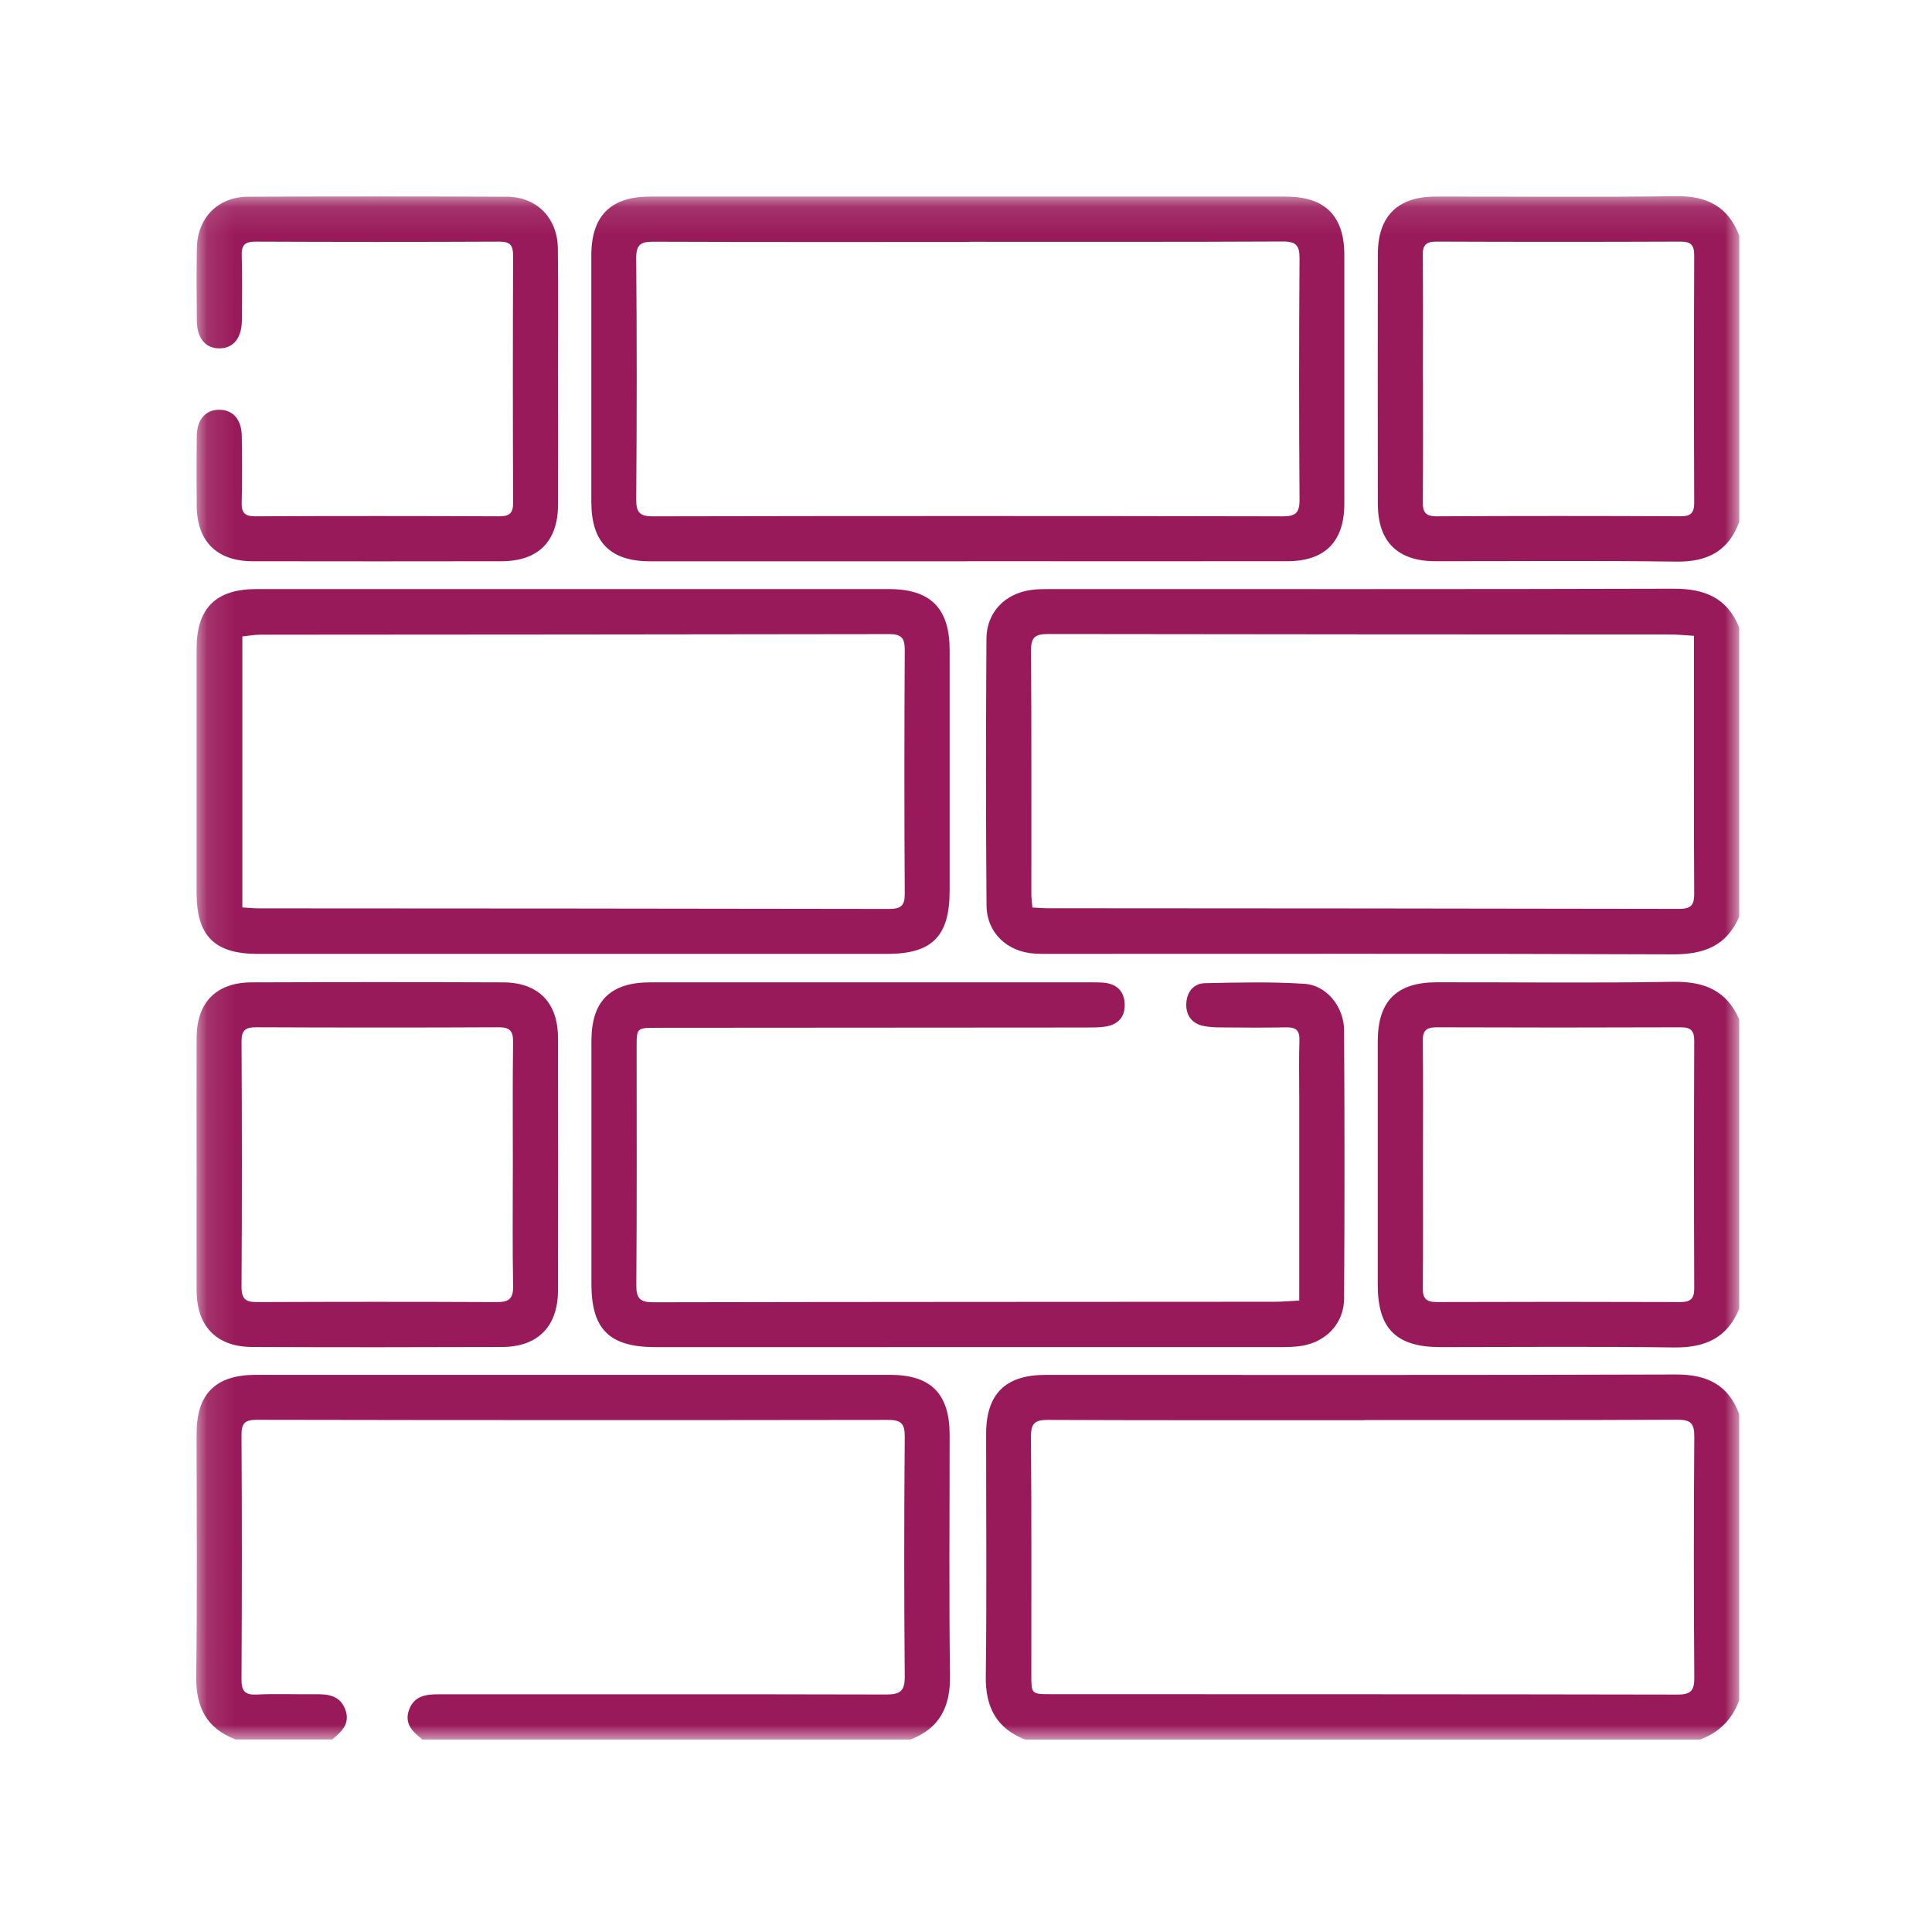
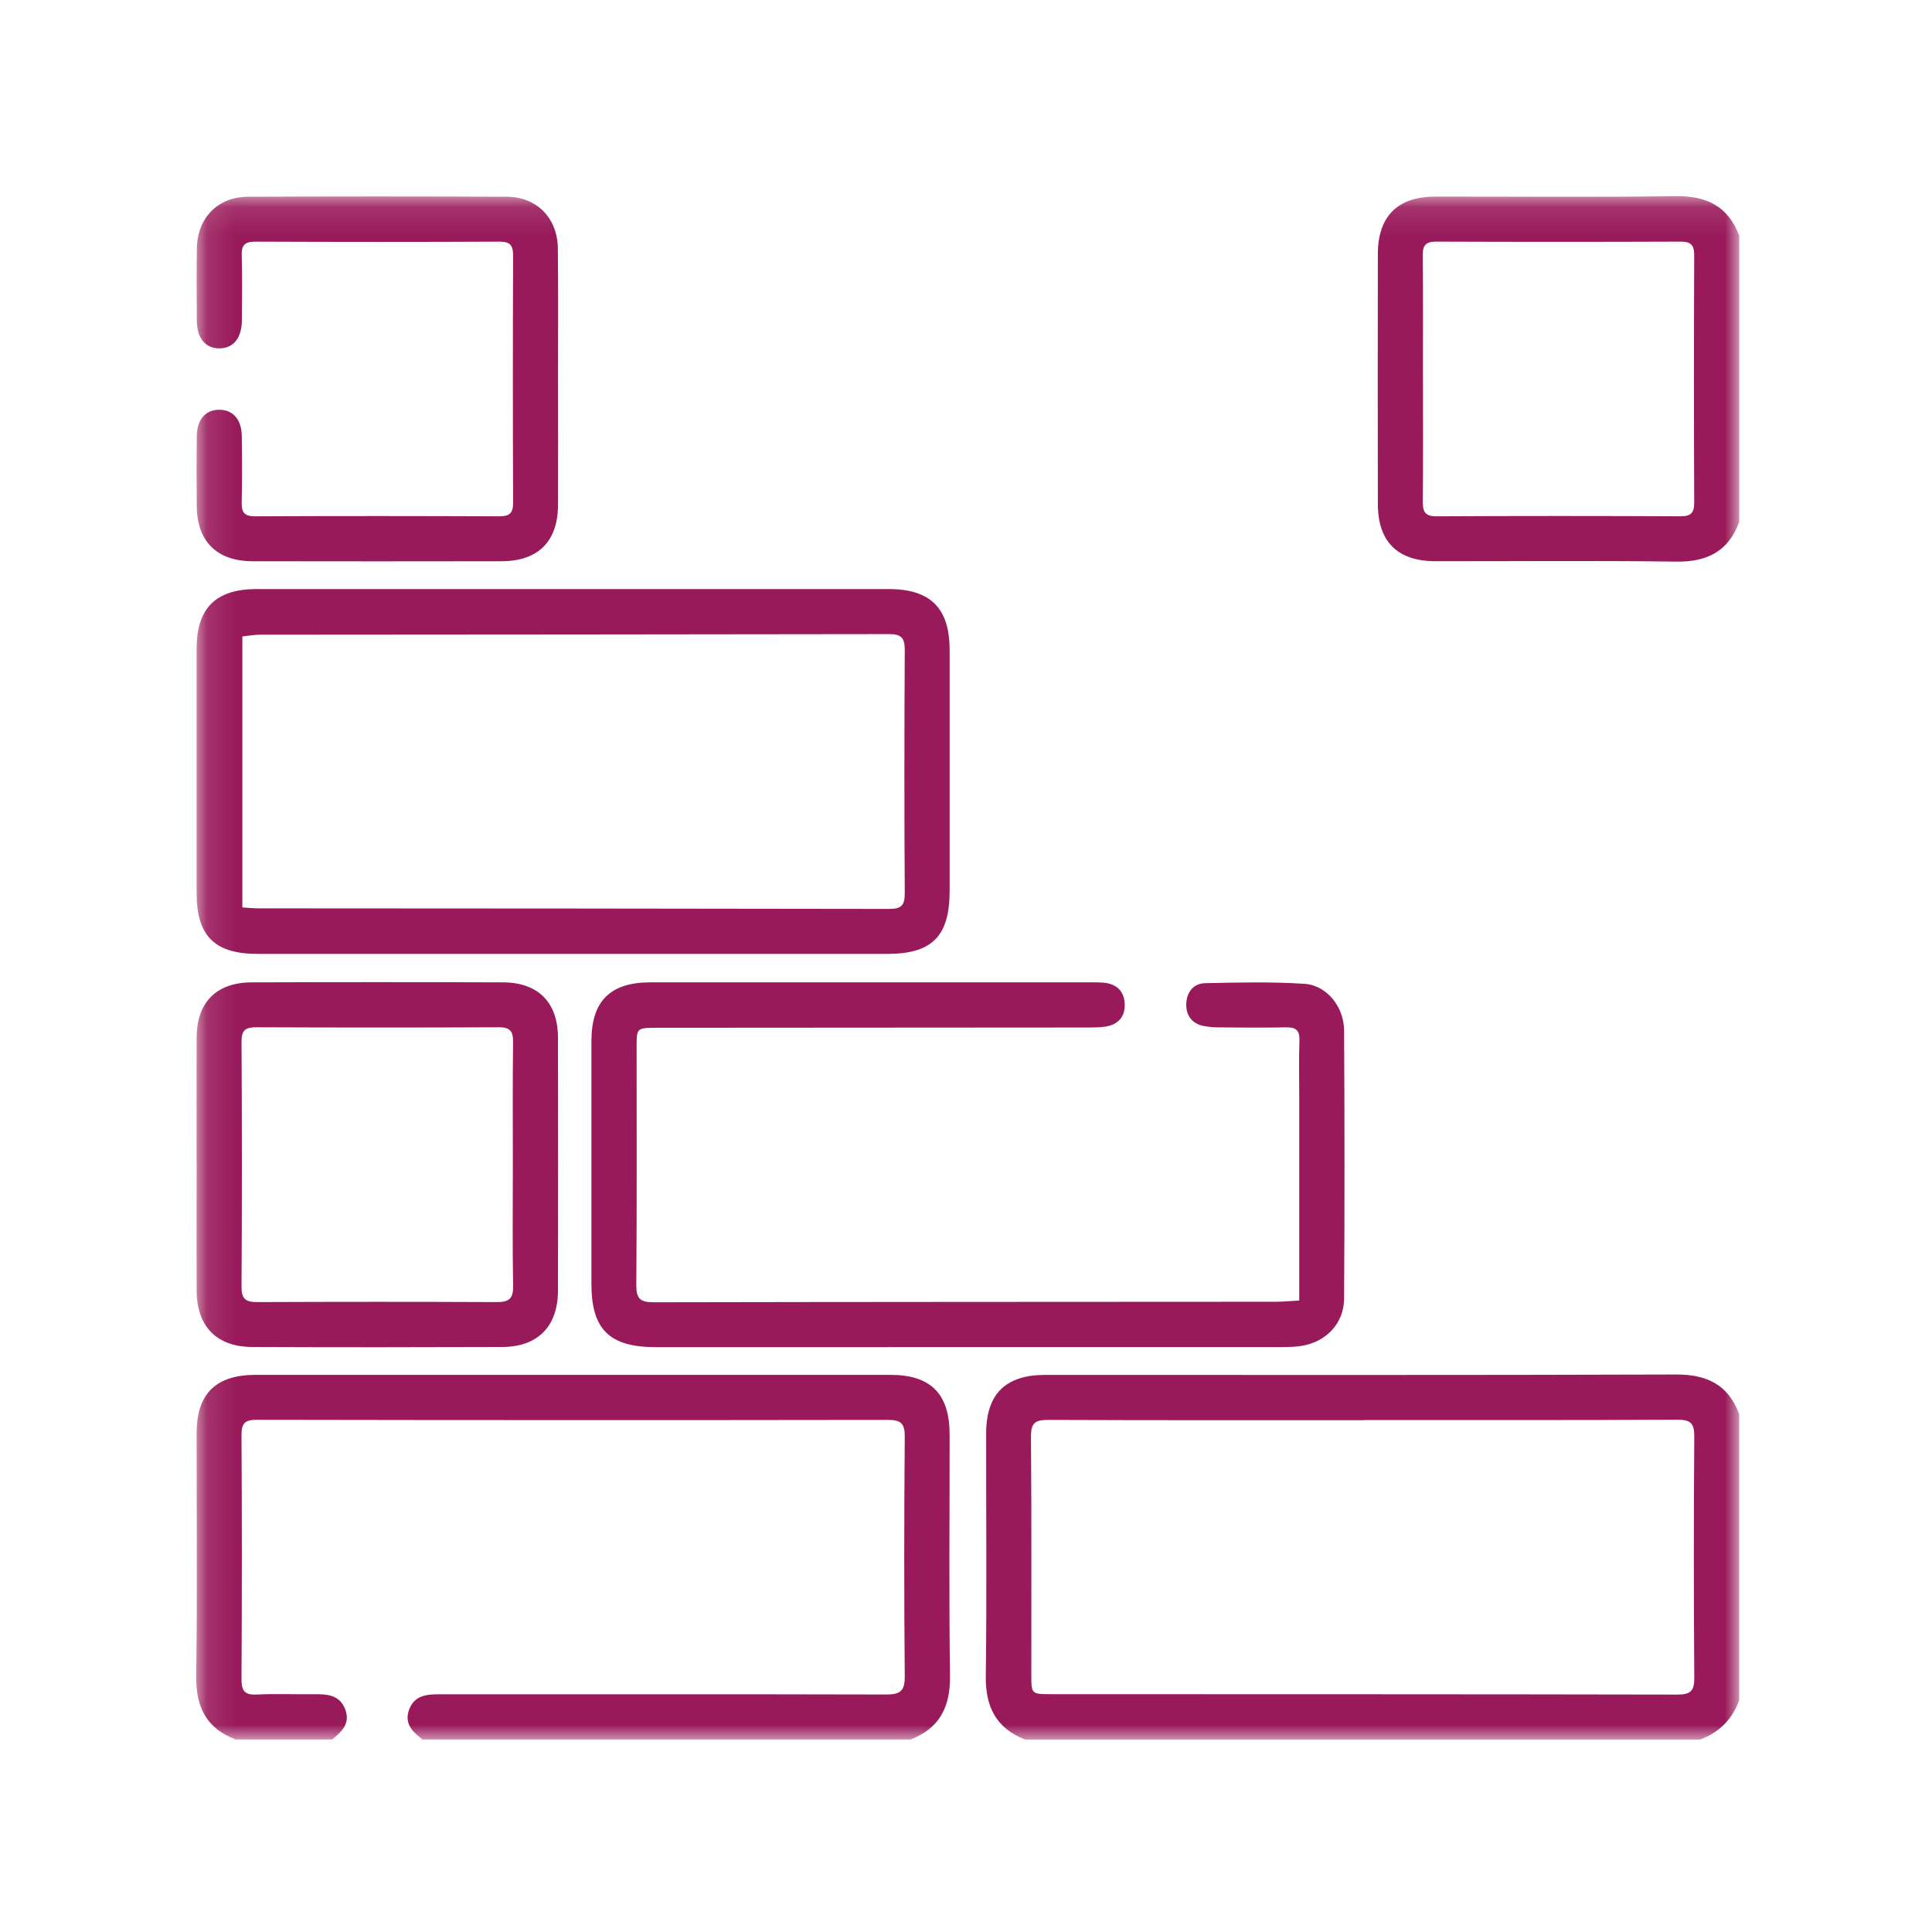
<svg xmlns="http://www.w3.org/2000/svg" width="70" height="70" viewBox="0 0 70 70" fill="none">
  <mask id="mask0_1712_2523" style="mask-type:luminance" maskUnits="userSpaceOnUse" x="7" y="7" width="57" height="57">
    <path d="M63.015 7.109H7.109V63.027H63.015V7.109Z" fill="white" />
  </mask>
  <g mask="url(#mask0_1712_2523)">
    <path d="M37.142 63.028C36.093 62.617 35.701 61.843 35.717 60.728C35.756 57.801 35.727 54.874 35.73 51.945C35.73 50.507 36.429 49.815 37.877 49.815C45.493 49.815 53.111 49.827 60.728 49.801C61.847 49.797 62.619 50.173 63.014 51.236V61.608C62.759 62.3 62.286 62.773 61.595 63.028H37.142ZM49.427 51.452V51.456C45.608 51.456 41.789 51.462 37.971 51.446C37.499 51.443 37.35 51.566 37.354 52.057C37.378 54.931 37.365 57.805 37.367 60.677C37.367 61.379 37.367 61.383 38.086 61.383C45.651 61.386 53.214 61.383 60.778 61.398C61.267 61.398 61.391 61.254 61.387 60.78C61.366 57.87 61.365 54.96 61.387 52.05C61.391 51.565 61.25 51.437 60.772 51.439C56.99 51.458 53.207 51.45 49.425 51.45L49.427 51.452Z" fill="#991A5A" />
-     <path d="M63.015 33.219C62.554 34.273 61.733 34.582 60.616 34.578C53.106 34.548 45.596 34.561 38.086 34.561C37.886 34.561 37.685 34.564 37.486 34.55C36.494 34.489 35.752 33.8 35.744 32.803C35.718 29.585 35.721 26.365 35.741 23.145C35.746 22.19 36.404 21.512 37.349 21.376C37.581 21.343 37.821 21.343 38.056 21.343C45.583 21.342 53.112 21.353 60.64 21.33C61.759 21.326 62.582 21.66 63.014 22.736V33.219H63.015ZM61.377 23.037C61.07 23.02 60.803 22.989 60.535 22.989C53.009 22.984 45.482 22.985 37.955 22.972C37.513 22.972 37.354 23.092 37.357 23.555C37.376 26.502 37.365 29.447 37.368 32.393C37.368 32.549 37.391 32.705 37.405 32.88C37.615 32.891 37.777 32.907 37.938 32.907C45.574 32.912 53.21 32.914 60.845 32.93C61.297 32.93 61.387 32.767 61.384 32.355C61.368 29.791 61.376 27.226 61.376 24.663C61.376 24.138 61.376 23.613 61.376 23.036L61.377 23.037Z" fill="#991A5A" />
    <path d="M15.31 63.027C14.954 62.75 14.632 62.452 14.826 61.936C15.016 61.436 15.441 61.387 15.902 61.387C21.302 61.389 26.703 61.381 32.103 61.395C32.612 61.396 32.787 61.275 32.781 60.735C32.755 57.843 32.757 54.951 32.781 52.058C32.785 51.57 32.64 51.444 32.166 51.446C24.547 51.457 16.929 51.456 9.309 51.442C8.881 51.442 8.747 51.557 8.75 51.995C8.768 54.942 8.766 57.888 8.75 60.834C8.747 61.26 8.861 61.418 9.302 61.396C10.011 61.362 10.72 61.394 11.43 61.385C11.889 61.38 12.314 61.428 12.507 61.931C12.705 62.446 12.38 62.742 12.033 63.025H8.542C7.481 62.627 7.094 61.853 7.109 60.733C7.15 57.803 7.122 54.873 7.123 51.944C7.123 50.498 7.812 49.815 9.27 49.813C16.929 49.813 24.589 49.813 32.248 49.813C33.729 49.813 34.407 50.498 34.407 51.989C34.408 54.901 34.381 57.813 34.42 60.724C34.435 61.841 34.046 62.616 32.993 63.026H15.31V63.027Z" fill="#991A5A" />
    <path d="M63.015 18.915C62.62 19.977 61.85 20.365 60.73 20.349C57.824 20.308 54.916 20.337 52.009 20.334C50.635 20.334 49.923 19.624 49.922 18.259C49.917 15.241 49.917 12.225 49.922 9.208C49.923 7.837 50.635 7.124 52.005 7.123C54.912 7.12 57.82 7.149 60.726 7.108C61.845 7.093 62.616 7.481 63.017 8.541V18.913L63.015 18.915ZM51.557 13.68C51.557 15.171 51.566 16.662 51.55 18.153C51.546 18.532 51.62 18.71 52.054 18.707C54.999 18.691 57.944 18.692 60.891 18.706C61.279 18.707 61.385 18.573 61.384 18.2C61.372 15.218 61.372 12.235 61.384 9.253C61.385 8.869 61.26 8.753 60.881 8.754C57.936 8.766 54.99 8.766 52.045 8.754C51.657 8.753 51.544 8.888 51.548 9.261C51.565 10.734 51.555 12.207 51.555 13.68H51.557Z" fill="#991A5A" />
-     <path d="M63.015 47.414C62.583 48.49 61.761 48.836 60.642 48.821C57.824 48.782 55.006 48.808 52.188 48.808C50.593 48.808 49.92 48.142 49.919 46.568C49.919 43.621 49.917 40.676 49.919 37.73C49.919 36.275 50.598 35.593 52.053 35.59C54.908 35.586 57.762 35.622 60.616 35.573C61.734 35.553 62.554 35.877 63.015 36.932V47.414ZM51.557 42.141C51.557 43.65 51.566 45.158 51.55 46.667C51.546 47.047 51.676 47.177 52.053 47.176C54.998 47.166 57.941 47.166 60.886 47.176C61.267 47.176 61.387 47.043 61.385 46.666C61.373 43.684 61.373 40.704 61.385 37.722C61.387 37.336 61.26 37.22 60.885 37.221C57.94 37.232 54.997 37.232 52.052 37.221C51.677 37.221 51.544 37.339 51.55 37.723C51.569 39.196 51.557 40.668 51.557 42.141Z" fill="#991A5A" />
-     <path d="M35.07 20.337C31.233 20.337 27.396 20.337 23.559 20.337C22.113 20.337 21.427 19.646 21.425 18.194C21.424 15.211 21.423 12.228 21.425 9.246C21.425 7.83 22.125 7.125 23.528 7.124C31.22 7.123 38.912 7.123 46.603 7.124C48.01 7.124 48.708 7.827 48.708 9.242C48.71 12.243 48.71 15.244 48.708 18.245C48.708 19.627 48.006 20.334 46.633 20.334C42.778 20.337 38.924 20.334 35.068 20.334L35.07 20.337ZM35.129 8.761V8.766C31.31 8.766 27.491 8.773 23.673 8.758C23.211 8.756 23.047 8.864 23.051 9.362C23.076 12.271 23.073 15.182 23.052 18.092C23.049 18.569 23.178 18.71 23.663 18.708C31.264 18.693 38.865 18.693 46.465 18.708C46.938 18.708 47.089 18.589 47.085 18.1C47.063 15.191 47.064 12.28 47.085 9.37C47.087 8.897 46.966 8.747 46.476 8.75C42.695 8.769 38.912 8.761 35.13 8.761H35.129Z" fill="#991A5A" />
    <path d="M20.747 34.562C16.948 34.562 13.147 34.562 9.347 34.562C7.772 34.562 7.124 33.914 7.123 32.35C7.123 29.404 7.123 26.457 7.123 23.511C7.123 22.036 7.815 21.343 9.297 21.343C16.933 21.341 24.57 21.341 32.206 21.343C33.714 21.343 34.405 22.039 34.407 23.544C34.407 26.453 34.407 29.364 34.407 32.273C34.407 33.921 33.775 34.561 32.145 34.562C28.346 34.562 24.545 34.562 20.746 34.562H20.747ZM8.779 32.878C9.01 32.892 9.188 32.911 9.365 32.911C16.983 32.916 24.6 32.917 32.218 32.932C32.638 32.932 32.784 32.819 32.781 32.377C32.763 29.431 32.765 26.486 32.781 23.54C32.784 23.111 32.648 22.974 32.221 22.975C24.622 22.989 17.021 22.989 9.423 22.996C9.213 22.996 9.003 23.037 8.781 23.06V32.879L8.779 32.878Z" fill="#991A5A" />
-     <path d="M47.074 47.117C47.074 44.605 47.074 42.187 47.074 39.768C47.074 39.077 47.057 38.385 47.081 37.694C47.093 37.331 46.953 37.216 46.603 37.223C45.804 37.239 45.002 37.231 44.203 37.225C44.004 37.224 43.802 37.212 43.608 37.173C43.19 37.091 42.975 36.793 42.98 36.395C42.987 35.973 43.22 35.63 43.669 35.622C44.868 35.597 46.073 35.567 47.268 35.646C48.066 35.698 48.694 36.476 48.699 37.332C48.718 40.571 48.72 43.81 48.699 47.049C48.694 47.948 48.051 48.62 47.161 48.763C46.912 48.804 46.654 48.807 46.401 48.808C38.851 48.811 31.302 48.809 23.752 48.809C22.079 48.809 21.428 48.167 21.428 46.513C21.428 43.583 21.427 40.653 21.428 37.724C21.428 36.272 22.108 35.592 23.569 35.592C28.9 35.589 34.229 35.592 39.56 35.592C39.705 35.592 39.851 35.592 39.996 35.605C40.459 35.653 40.734 35.91 40.75 36.379C40.767 36.851 40.503 37.126 40.044 37.197C39.829 37.229 39.609 37.229 39.392 37.229C34.189 37.233 28.986 37.233 23.784 37.239C23.067 37.239 23.066 37.249 23.066 37.94C23.066 40.816 23.077 43.691 23.055 46.566C23.051 47.049 23.198 47.185 23.674 47.184C31.187 47.169 38.701 47.17 46.214 47.165C46.483 47.165 46.752 47.137 47.074 47.121V47.117Z" fill="#991A5A" />
+     <path d="M47.074 47.117C47.074 44.605 47.074 42.187 47.074 39.768C47.074 39.077 47.057 38.385 47.081 37.694C47.093 37.331 46.953 37.216 46.603 37.223C45.804 37.239 45.002 37.231 44.203 37.225C44.004 37.224 43.802 37.212 43.608 37.173C43.19 37.091 42.975 36.793 42.98 36.395C42.987 35.973 43.22 35.63 43.669 35.622C44.868 35.597 46.073 35.567 47.268 35.646C48.066 35.698 48.694 36.476 48.699 37.332C48.718 40.571 48.72 43.81 48.699 47.049C48.694 47.948 48.051 48.62 47.161 48.763C46.912 48.804 46.654 48.807 46.401 48.808C38.851 48.811 31.302 48.809 23.752 48.809C22.079 48.809 21.428 48.167 21.428 46.513C21.428 43.583 21.427 40.653 21.428 37.724C21.428 36.272 22.108 35.592 23.569 35.592C28.9 35.589 34.229 35.592 39.56 35.592C39.705 35.592 39.851 35.592 39.996 35.605C40.459 35.653 40.734 35.91 40.75 36.379C40.767 36.851 40.503 37.126 40.044 37.197C39.829 37.229 39.609 37.229 39.392 37.229C34.189 37.233 28.986 37.233 23.784 37.239C23.067 37.239 23.066 37.249 23.066 37.94C23.066 40.816 23.077 43.691 23.055 46.566C23.051 47.049 23.198 47.185 23.674 47.184C31.187 47.169 38.701 47.17 46.214 47.165C46.483 47.165 46.752 47.137 47.074 47.121V47.117" fill="#991A5A" />
    <path d="M7.123 42.175C7.123 40.648 7.118 39.12 7.124 37.593C7.13 36.318 7.835 35.597 9.118 35.593C12.153 35.582 15.189 35.582 18.225 35.593C19.502 35.597 20.214 36.322 20.217 37.597C20.222 40.652 20.222 43.706 20.217 46.76C20.214 48.056 19.489 48.8 18.193 48.804C15.176 48.815 12.158 48.817 9.141 48.804C7.844 48.799 7.129 48.058 7.124 46.756C7.119 45.229 7.124 43.702 7.124 42.175H7.123ZM18.581 42.18C18.581 40.708 18.57 39.235 18.59 37.763C18.595 37.368 18.486 37.219 18.072 37.22C15.146 37.234 12.219 37.232 9.293 37.22C8.904 37.219 8.75 37.313 8.751 37.737C8.768 40.7 8.769 43.664 8.751 46.626C8.749 47.076 8.911 47.179 9.323 47.177C12.213 47.165 15.103 47.164 17.992 47.177C18.43 47.18 18.601 47.064 18.591 46.595C18.564 45.123 18.581 43.65 18.581 42.178V42.18Z" fill="#991A5A" />
    <path d="M20.219 13.752C20.219 15.262 20.224 16.773 20.219 18.282C20.215 19.62 19.5 20.334 18.162 20.335C15.161 20.34 12.161 20.34 9.16 20.335C7.853 20.334 7.134 19.615 7.127 18.316C7.123 17.479 7.119 16.643 7.129 15.806C7.135 15.202 7.444 14.85 7.938 14.846C8.434 14.843 8.751 15.193 8.76 15.794C8.771 16.593 8.777 17.395 8.757 18.194C8.747 18.562 8.85 18.708 9.245 18.707C12.191 18.693 15.137 18.695 18.082 18.707C18.454 18.708 18.592 18.603 18.591 18.213C18.579 15.23 18.579 12.247 18.591 9.264C18.592 8.891 18.484 8.754 18.096 8.755C15.15 8.769 12.204 8.768 9.259 8.755C8.877 8.754 8.746 8.874 8.758 9.256C8.781 10.038 8.771 10.82 8.764 11.602C8.758 12.247 8.46 12.616 7.956 12.622C7.448 12.627 7.135 12.257 7.131 11.62C7.124 10.746 7.118 9.874 7.133 9C7.146 7.902 7.891 7.134 8.981 7.128C12.109 7.115 15.237 7.115 18.364 7.128C19.452 7.134 20.2 7.901 20.212 9.004C20.23 10.586 20.217 12.169 20.218 13.751L20.219 13.752Z" fill="#991A5A" />
  </g>
</svg>